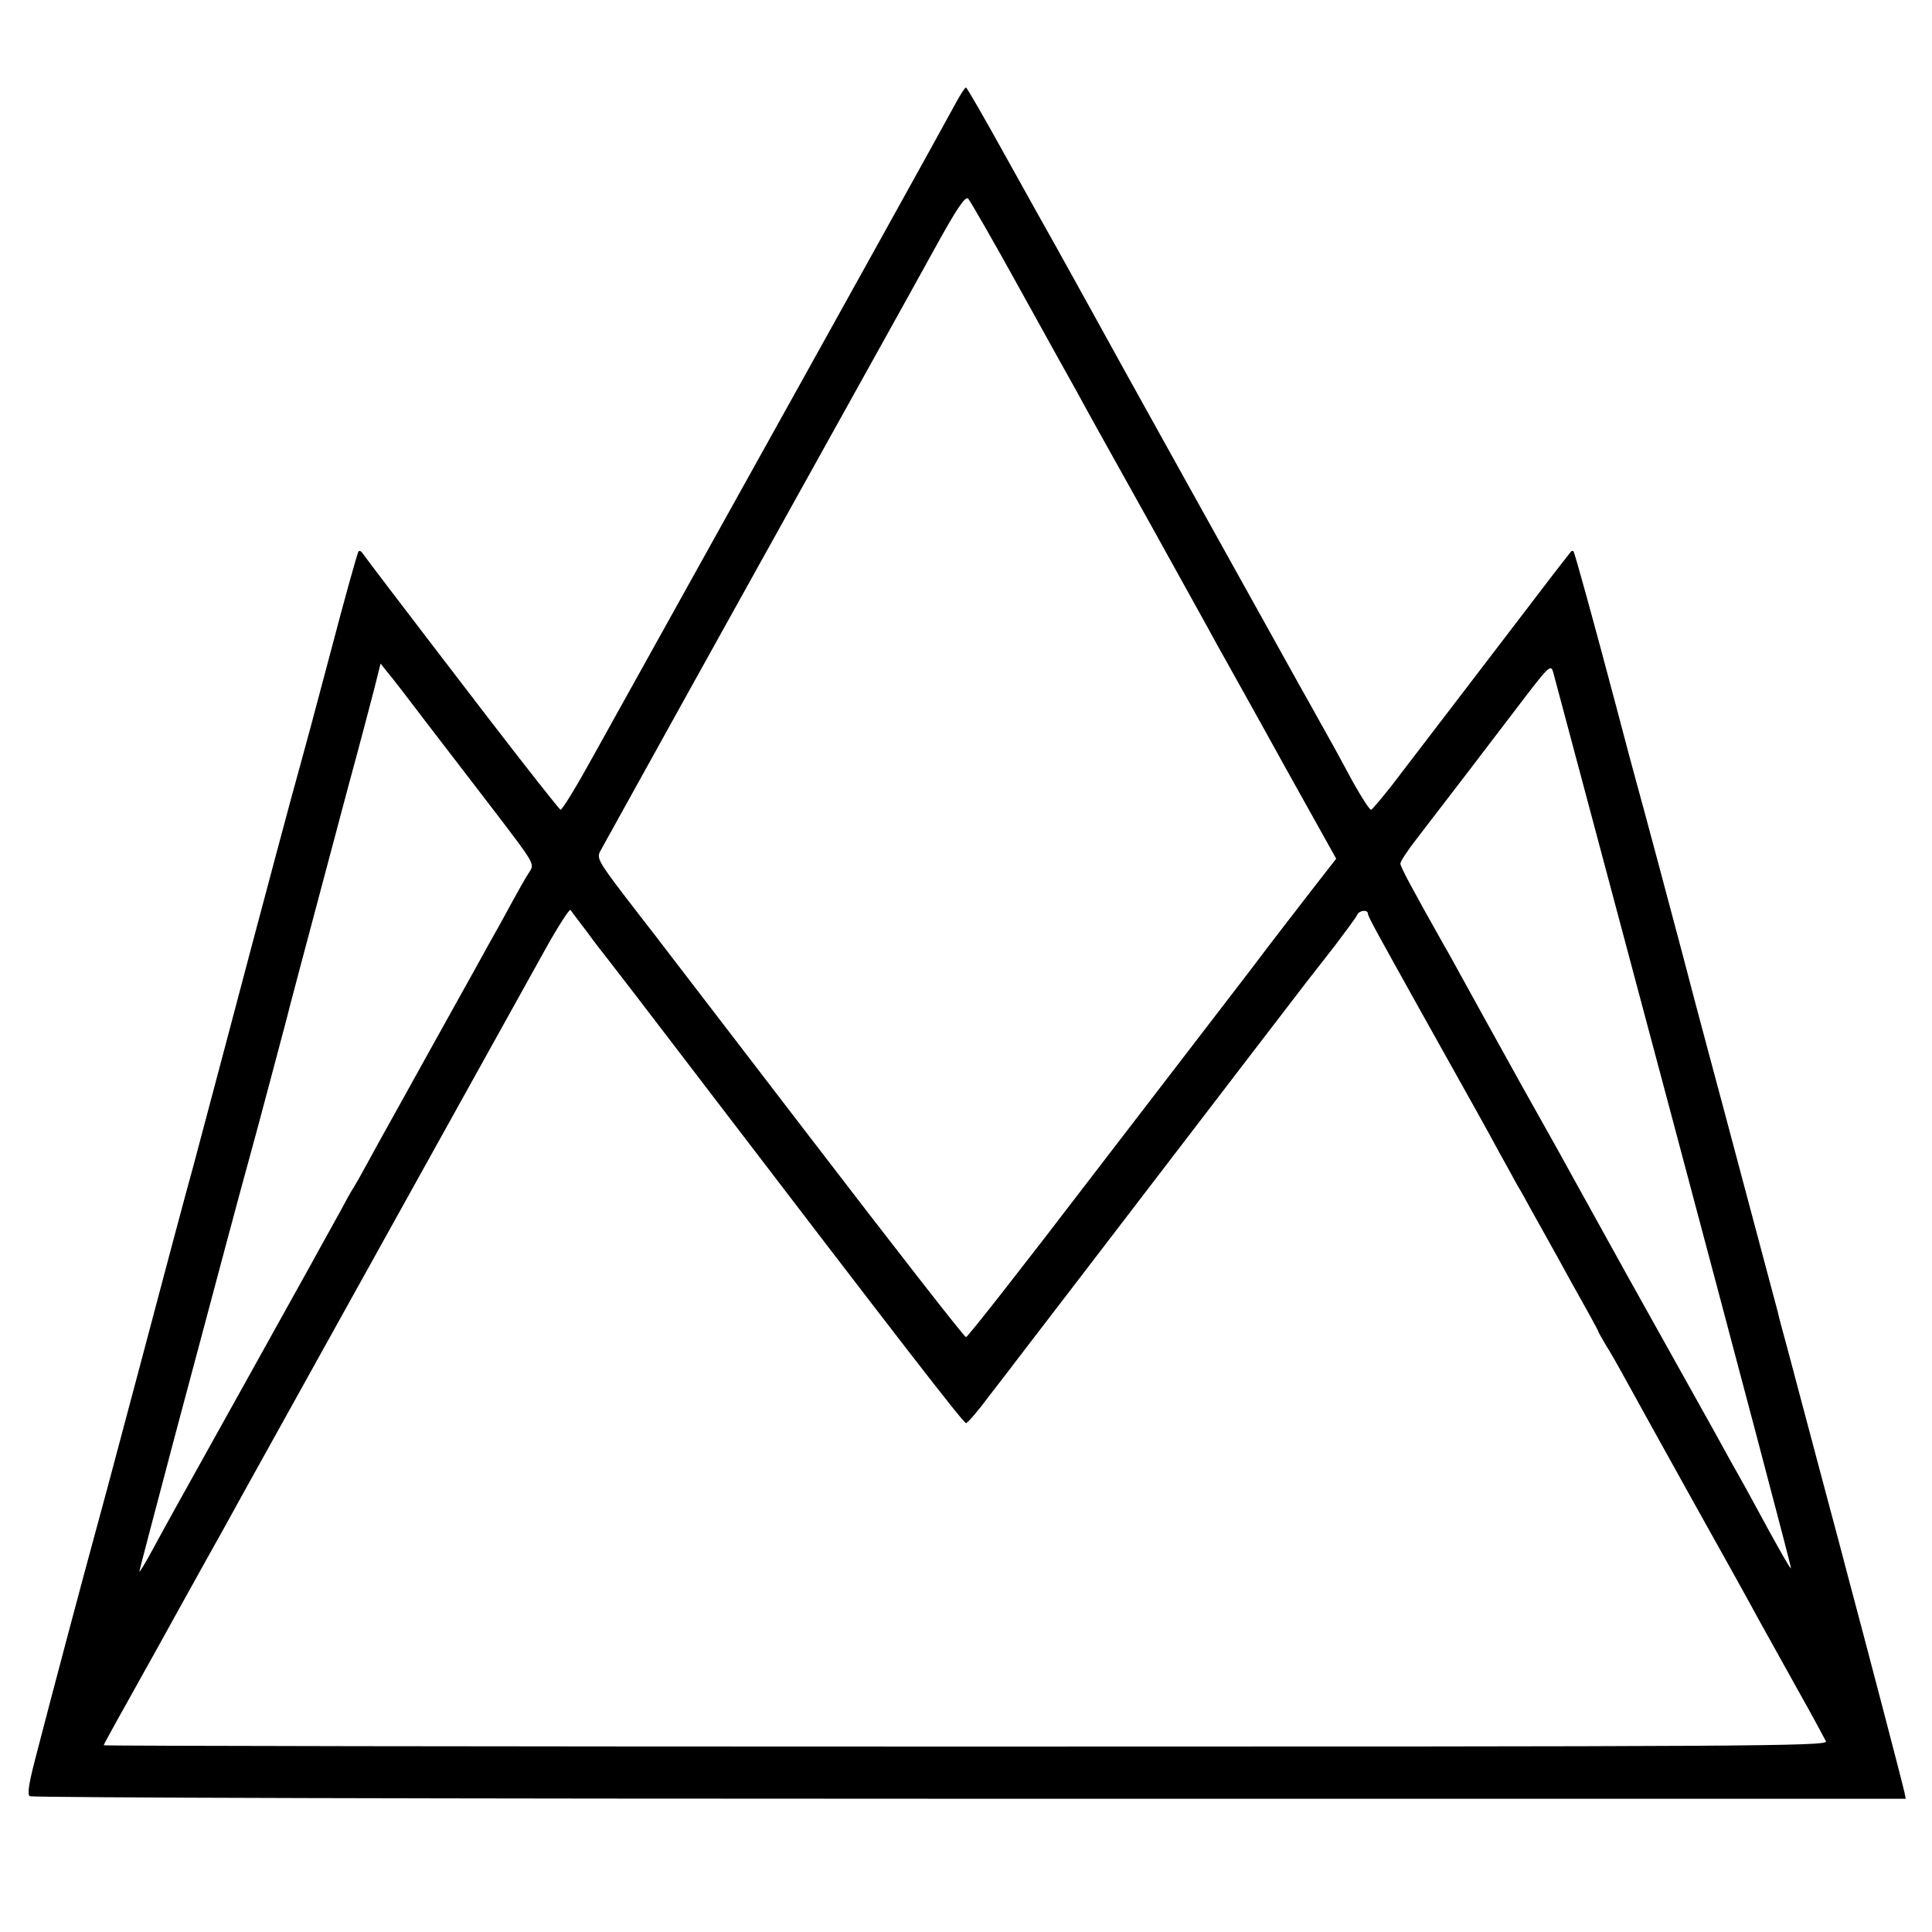
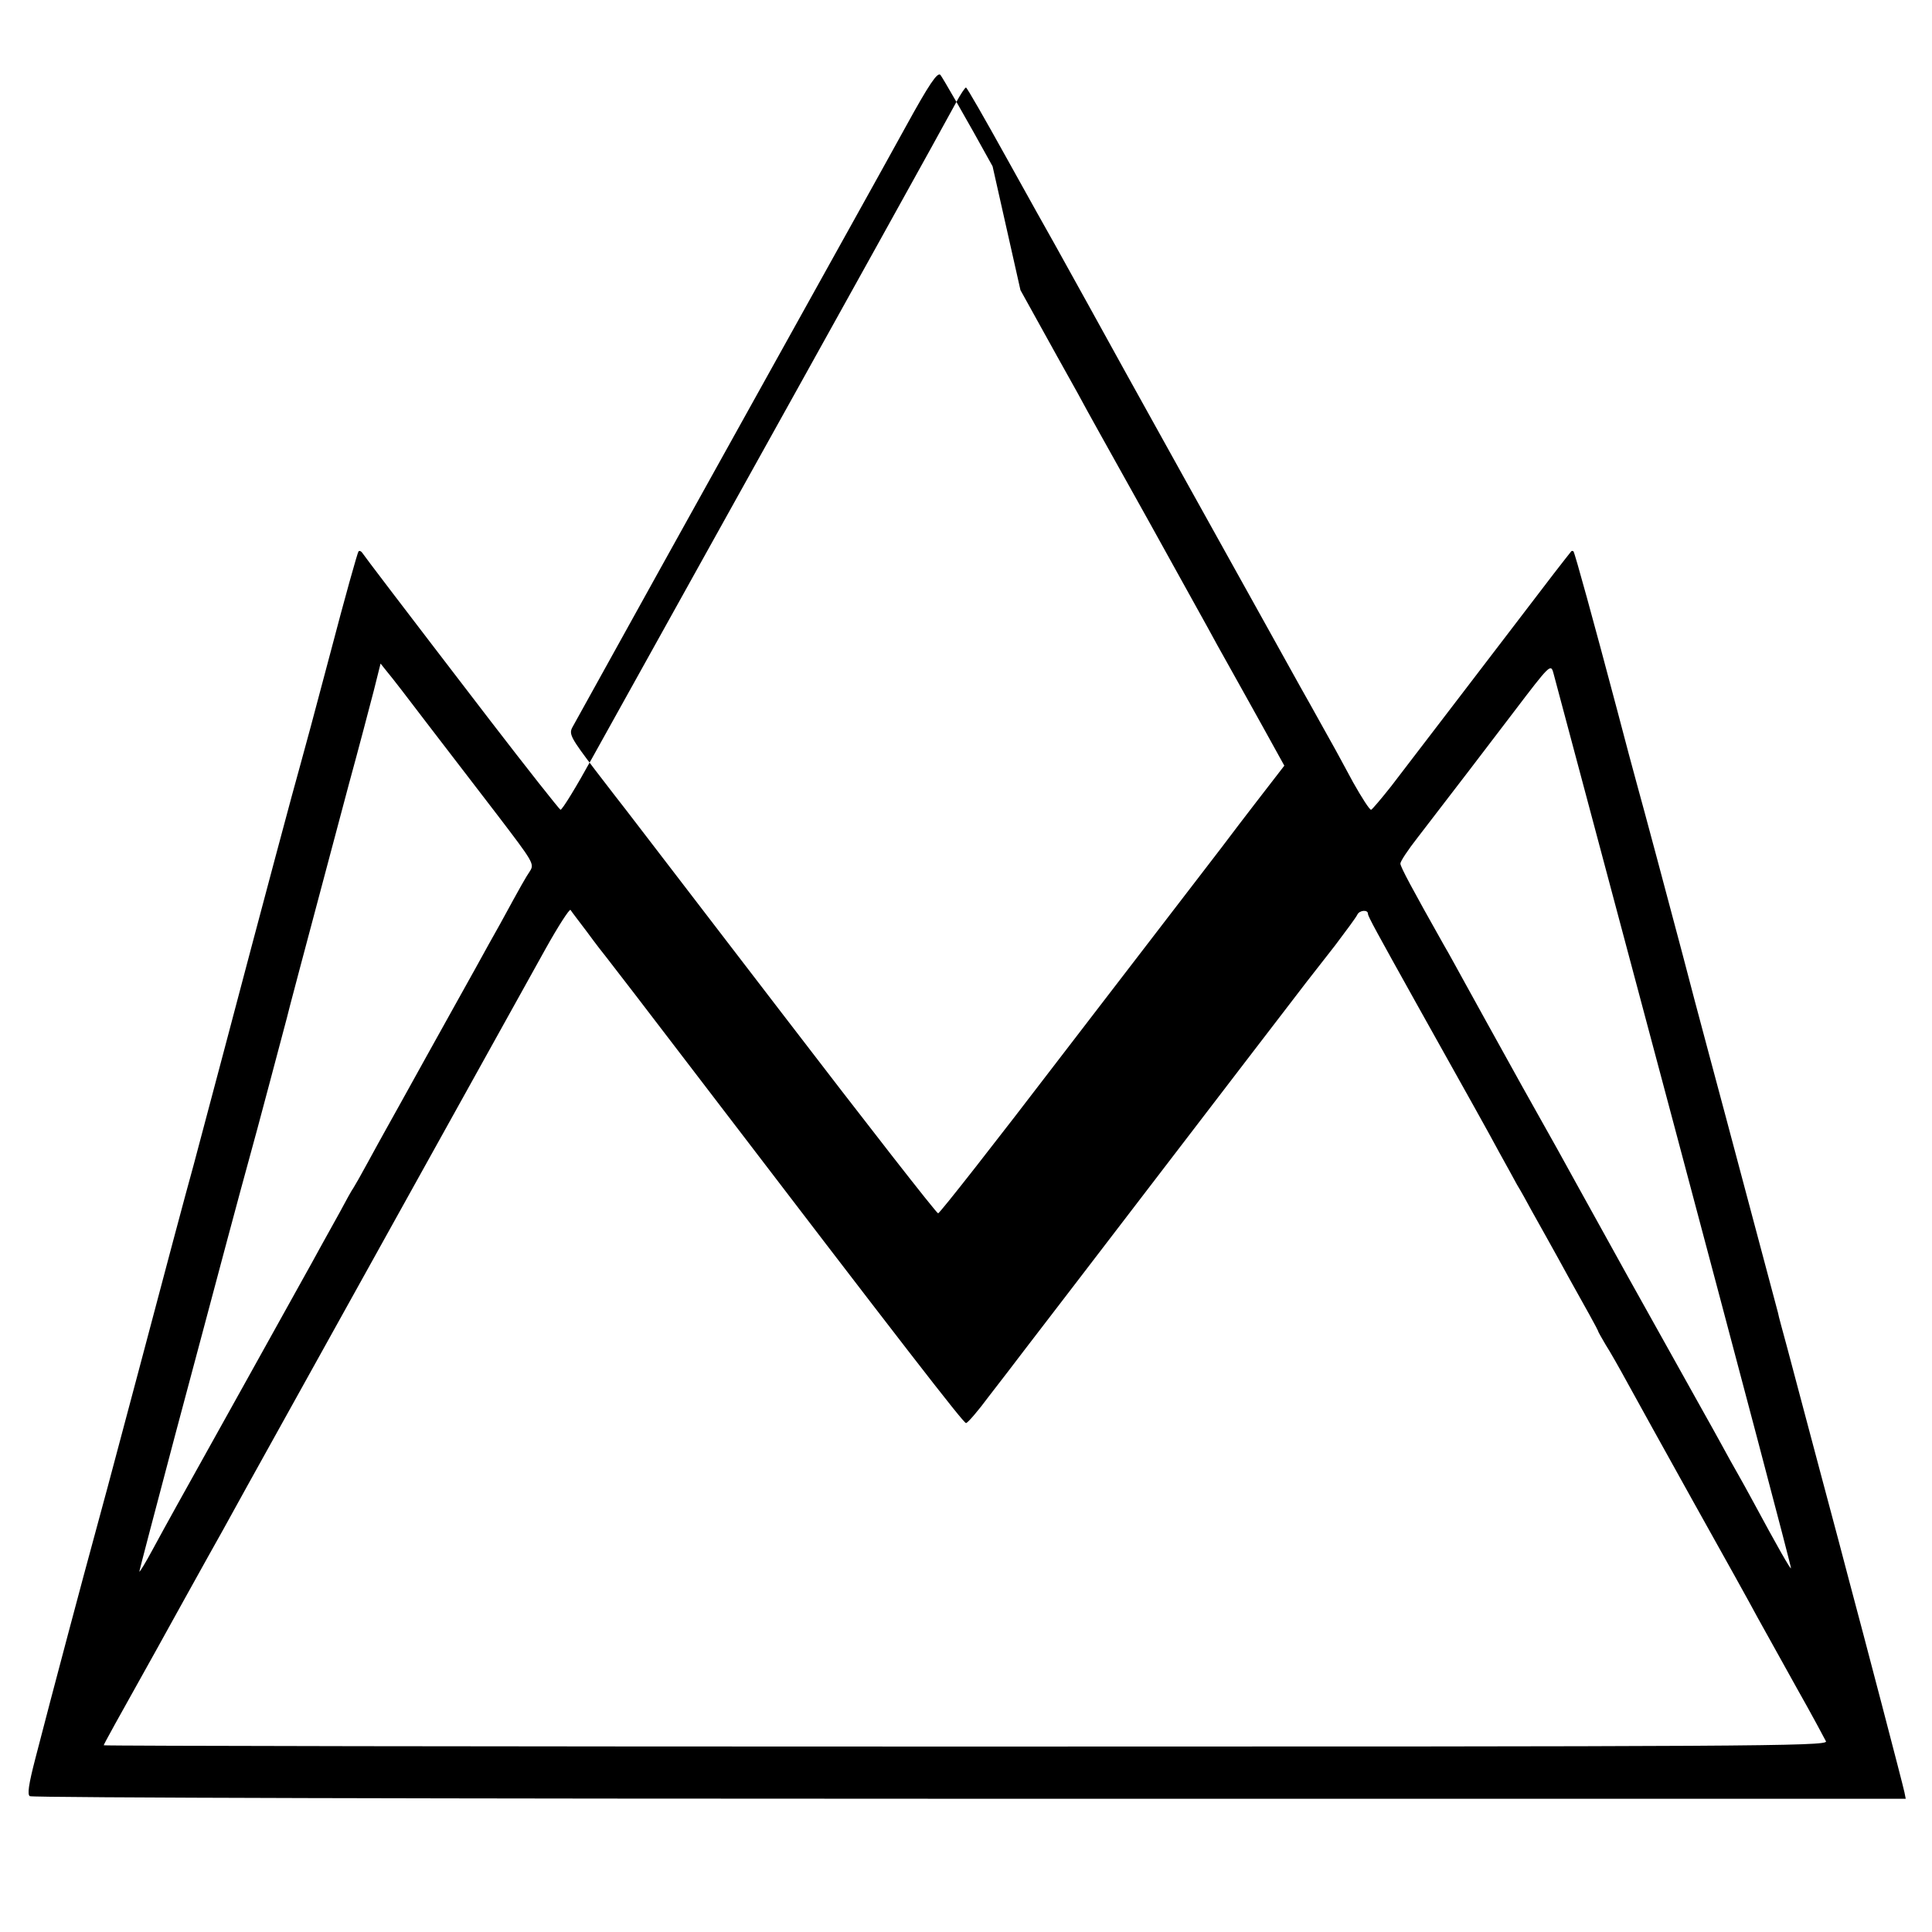
<svg xmlns="http://www.w3.org/2000/svg" version="1.0" width="596pt" height="596pt" viewBox="0 0 596 596" preserveAspectRatio="xMidYMid meet">
  <g transform="translate(0,596) scale(0.1,-0.1)" fill="#000000" stroke="none">
-     <path d="M2949 5643 c-27 -51 -386 -698 -759 -1368 -254 -457 -243 -437 -363 -653 -49 -89 -93 -161 -98 -160 -4 2 -103 127 -219 278 -280 365 -384 502 -392 514 -4 6 -9 8 -12 5 -3 -3 -42 -142 -86 -310 -44 -167 -87 -326 -95 -354 -14 -48 -113 -418 -235 -880 -32 -121 -74 -278 -93 -350 -20 -71 -95 -353 -167 -625 -72 -272 -138 -517 -146 -545 -14 -50 -122 -454 -175 -660 -21 -81 -25 -111 -17 -116 7 -5 1312 -8 2900 -8 l2887 0 -4 20 c-3 17 -128 494 -171 654 -7 28 -47 178 -89 335 -42 157 -87 328 -101 380 -14 52 -28 102 -29 110 -4 14 -171 643 -214 802 -30 112 -58 217 -81 306 -40 151 -122 458 -140 522 -10 36 -37 137 -60 225 -74 279 -132 490 -136 494 -2 2 -6 2 -7 0 -2 -2 -26 -33 -54 -69 -99 -130 -449 -587 -501 -655 -30 -38 -58 -71 -62 -73 -4 -2 -29 37 -56 85 -26 48 -56 104 -67 123 -11 19 -53 96 -95 170 -41 74 -86 155 -100 180 -109 196 -415 746 -439 790 -44 80 -186 337 -219 396 -16 28 -83 148 -149 267 -66 119 -122 217 -125 217 -3 0 -17 -21 -31 -47z m199 -578 c82 -148 161 -291 176 -317 41 -76 70 -127 221 -398 78 -140 158 -286 179 -323 20 -37 46 -84 58 -105 11 -20 93 -166 180 -324 l160 -287 -74 -95 c-40 -52 -128 -165 -194 -253 -67 -87 -289 -376 -494 -643 -204 -267 -375 -485 -380 -485 -5 0 -221 277 -480 615 -259 338 -477 622 -484 631 -7 9 -50 64 -95 123 -73 96 -80 109 -70 129 7 12 205 371 442 797 496 893 464 834 587 1057 73 133 98 169 107 160 6 -7 79 -133 161 -282z m-1831 -1336 c57 -74 154 -201 218 -284 109 -143 114 -150 100 -172 -14 -21 -25 -40 -92 -163 -17 -30 -51 -91 -75 -135 -25 -44 -93 -168 -153 -275 -59 -107 -116 -209 -126 -227 -10 -18 -35 -63 -55 -100 -20 -37 -40 -72 -44 -78 -4 -5 -23 -39 -42 -75 -20 -36 -47 -85 -61 -110 -13 -25 -114 -205 -222 -400 -240 -431 -243 -436 -294 -530 -22 -41 -41 -72 -41 -68 0 4 50 193 110 420 61 227 133 499 161 603 28 105 59 219 69 255 19 67 108 404 115 430 3 14 38 146 191 720 31 113 65 243 77 289 l21 84 20 -25 c12 -14 67 -85 123 -159z m3847 -1239 c200 -751 363 -1366 361 -1368 -2 -3 -41 65 -118 208 -16 30 -38 69 -47 85 -10 17 -32 57 -50 90 -18 33 -41 74 -50 90 -25 45 -221 396 -240 430 -101 182 -131 237 -155 280 -15 28 -91 165 -170 305 -78 140 -157 284 -177 320 -20 36 -48 88 -64 115 -98 174 -134 241 -134 251 0 7 24 43 53 80 140 182 192 250 297 388 111 146 114 149 122 120 4 -16 172 -643 372 -1394z m-3353 595 c24 -33 52 -69 61 -80 9 -11 135 -175 280 -365 638 -835 820 -1070 828 -1070 5 0 37 37 71 83 35 45 84 109 109 142 42 54 151 197 679 886 91 119 177 231 191 249 14 18 54 69 89 114 34 45 65 87 68 94 6 14 33 17 33 3 0 -8 26 -55 153 -283 165 -295 216 -386 252 -453 21 -38 46 -83 55 -100 10 -16 30 -52 45 -80 15 -27 68 -121 116 -209 49 -87 89 -160 89 -162 0 -3 11 -21 23 -42 13 -20 43 -73 67 -117 24 -44 116 -210 205 -370 89 -159 178 -319 197 -355 20 -36 74 -133 120 -216 47 -83 87 -158 91 -166 5 -15 -244 -16 -2654 -16 -1462 0 -2659 2 -2659 4 0 3 37 70 165 299 15 28 53 95 83 150 31 55 64 116 75 135 11 19 66 118 122 220 103 186 786 1415 918 1653 39 70 74 124 77 120 3 -5 26 -35 51 -68z" />
+     <path d="M2949 5643 c-27 -51 -386 -698 -759 -1368 -254 -457 -243 -437 -363 -653 -49 -89 -93 -161 -98 -160 -4 2 -103 127 -219 278 -280 365 -384 502 -392 514 -4 6 -9 8 -12 5 -3 -3 -42 -142 -86 -310 -44 -167 -87 -326 -95 -354 -14 -48 -113 -418 -235 -880 -32 -121 -74 -278 -93 -350 -20 -71 -95 -353 -167 -625 -72 -272 -138 -517 -146 -545 -14 -50 -122 -454 -175 -660 -21 -81 -25 -111 -17 -116 7 -5 1312 -8 2900 -8 l2887 0 -4 20 c-3 17 -128 494 -171 654 -7 28 -47 178 -89 335 -42 157 -87 328 -101 380 -14 52 -28 102 -29 110 -4 14 -171 643 -214 802 -30 112 -58 217 -81 306 -40 151 -122 458 -140 522 -10 36 -37 137 -60 225 -74 279 -132 490 -136 494 -2 2 -6 2 -7 0 -2 -2 -26 -33 -54 -69 -99 -130 -449 -587 -501 -655 -30 -38 -58 -71 -62 -73 -4 -2 -29 37 -56 85 -26 48 -56 104 -67 123 -11 19 -53 96 -95 170 -41 74 -86 155 -100 180 -109 196 -415 746 -439 790 -44 80 -186 337 -219 396 -16 28 -83 148 -149 267 -66 119 -122 217 -125 217 -3 0 -17 -21 -31 -47z m199 -578 c82 -148 161 -291 176 -317 41 -76 70 -127 221 -398 78 -140 158 -286 179 -323 20 -37 46 -84 58 -105 11 -20 93 -166 180 -324 c-40 -52 -128 -165 -194 -253 -67 -87 -289 -376 -494 -643 -204 -267 -375 -485 -380 -485 -5 0 -221 277 -480 615 -259 338 -477 622 -484 631 -7 9 -50 64 -95 123 -73 96 -80 109 -70 129 7 12 205 371 442 797 496 893 464 834 587 1057 73 133 98 169 107 160 6 -7 79 -133 161 -282z m-1831 -1336 c57 -74 154 -201 218 -284 109 -143 114 -150 100 -172 -14 -21 -25 -40 -92 -163 -17 -30 -51 -91 -75 -135 -25 -44 -93 -168 -153 -275 -59 -107 -116 -209 -126 -227 -10 -18 -35 -63 -55 -100 -20 -37 -40 -72 -44 -78 -4 -5 -23 -39 -42 -75 -20 -36 -47 -85 -61 -110 -13 -25 -114 -205 -222 -400 -240 -431 -243 -436 -294 -530 -22 -41 -41 -72 -41 -68 0 4 50 193 110 420 61 227 133 499 161 603 28 105 59 219 69 255 19 67 108 404 115 430 3 14 38 146 191 720 31 113 65 243 77 289 l21 84 20 -25 c12 -14 67 -85 123 -159z m3847 -1239 c200 -751 363 -1366 361 -1368 -2 -3 -41 65 -118 208 -16 30 -38 69 -47 85 -10 17 -32 57 -50 90 -18 33 -41 74 -50 90 -25 45 -221 396 -240 430 -101 182 -131 237 -155 280 -15 28 -91 165 -170 305 -78 140 -157 284 -177 320 -20 36 -48 88 -64 115 -98 174 -134 241 -134 251 0 7 24 43 53 80 140 182 192 250 297 388 111 146 114 149 122 120 4 -16 172 -643 372 -1394z m-3353 595 c24 -33 52 -69 61 -80 9 -11 135 -175 280 -365 638 -835 820 -1070 828 -1070 5 0 37 37 71 83 35 45 84 109 109 142 42 54 151 197 679 886 91 119 177 231 191 249 14 18 54 69 89 114 34 45 65 87 68 94 6 14 33 17 33 3 0 -8 26 -55 153 -283 165 -295 216 -386 252 -453 21 -38 46 -83 55 -100 10 -16 30 -52 45 -80 15 -27 68 -121 116 -209 49 -87 89 -160 89 -162 0 -3 11 -21 23 -42 13 -20 43 -73 67 -117 24 -44 116 -210 205 -370 89 -159 178 -319 197 -355 20 -36 74 -133 120 -216 47 -83 87 -158 91 -166 5 -15 -244 -16 -2654 -16 -1462 0 -2659 2 -2659 4 0 3 37 70 165 299 15 28 53 95 83 150 31 55 64 116 75 135 11 19 66 118 122 220 103 186 786 1415 918 1653 39 70 74 124 77 120 3 -5 26 -35 51 -68z" />
  </g>
</svg>